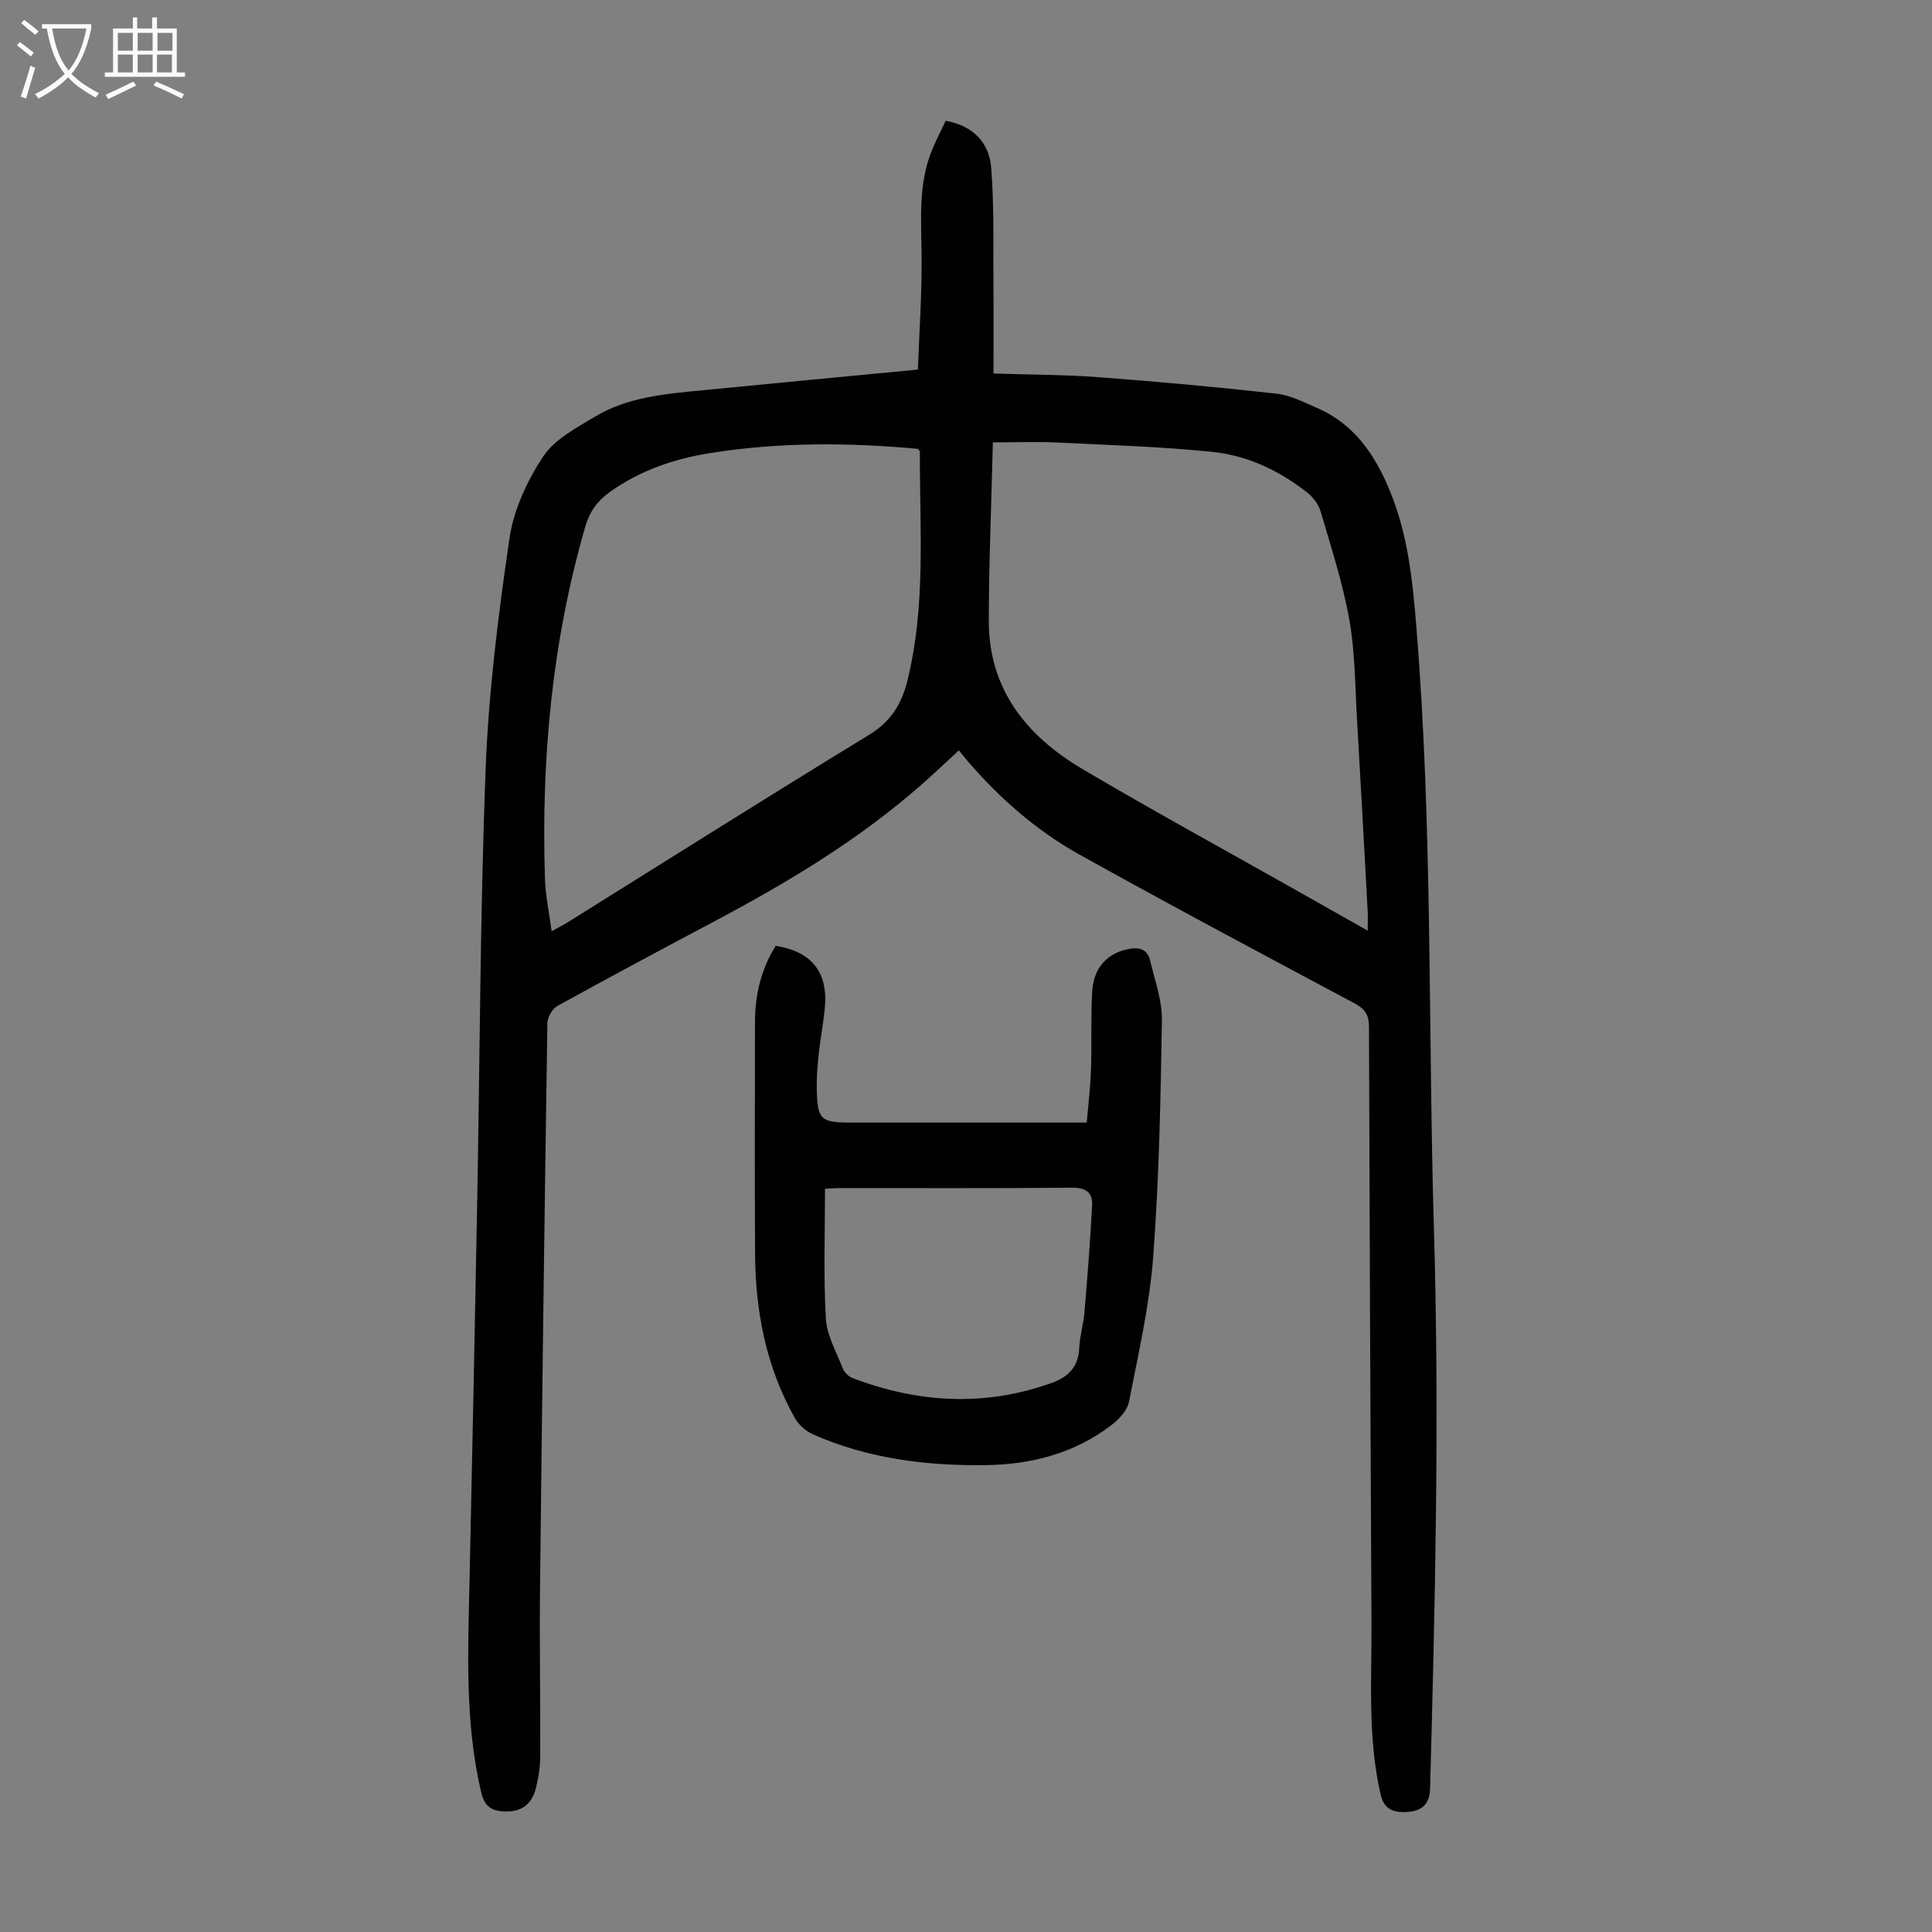
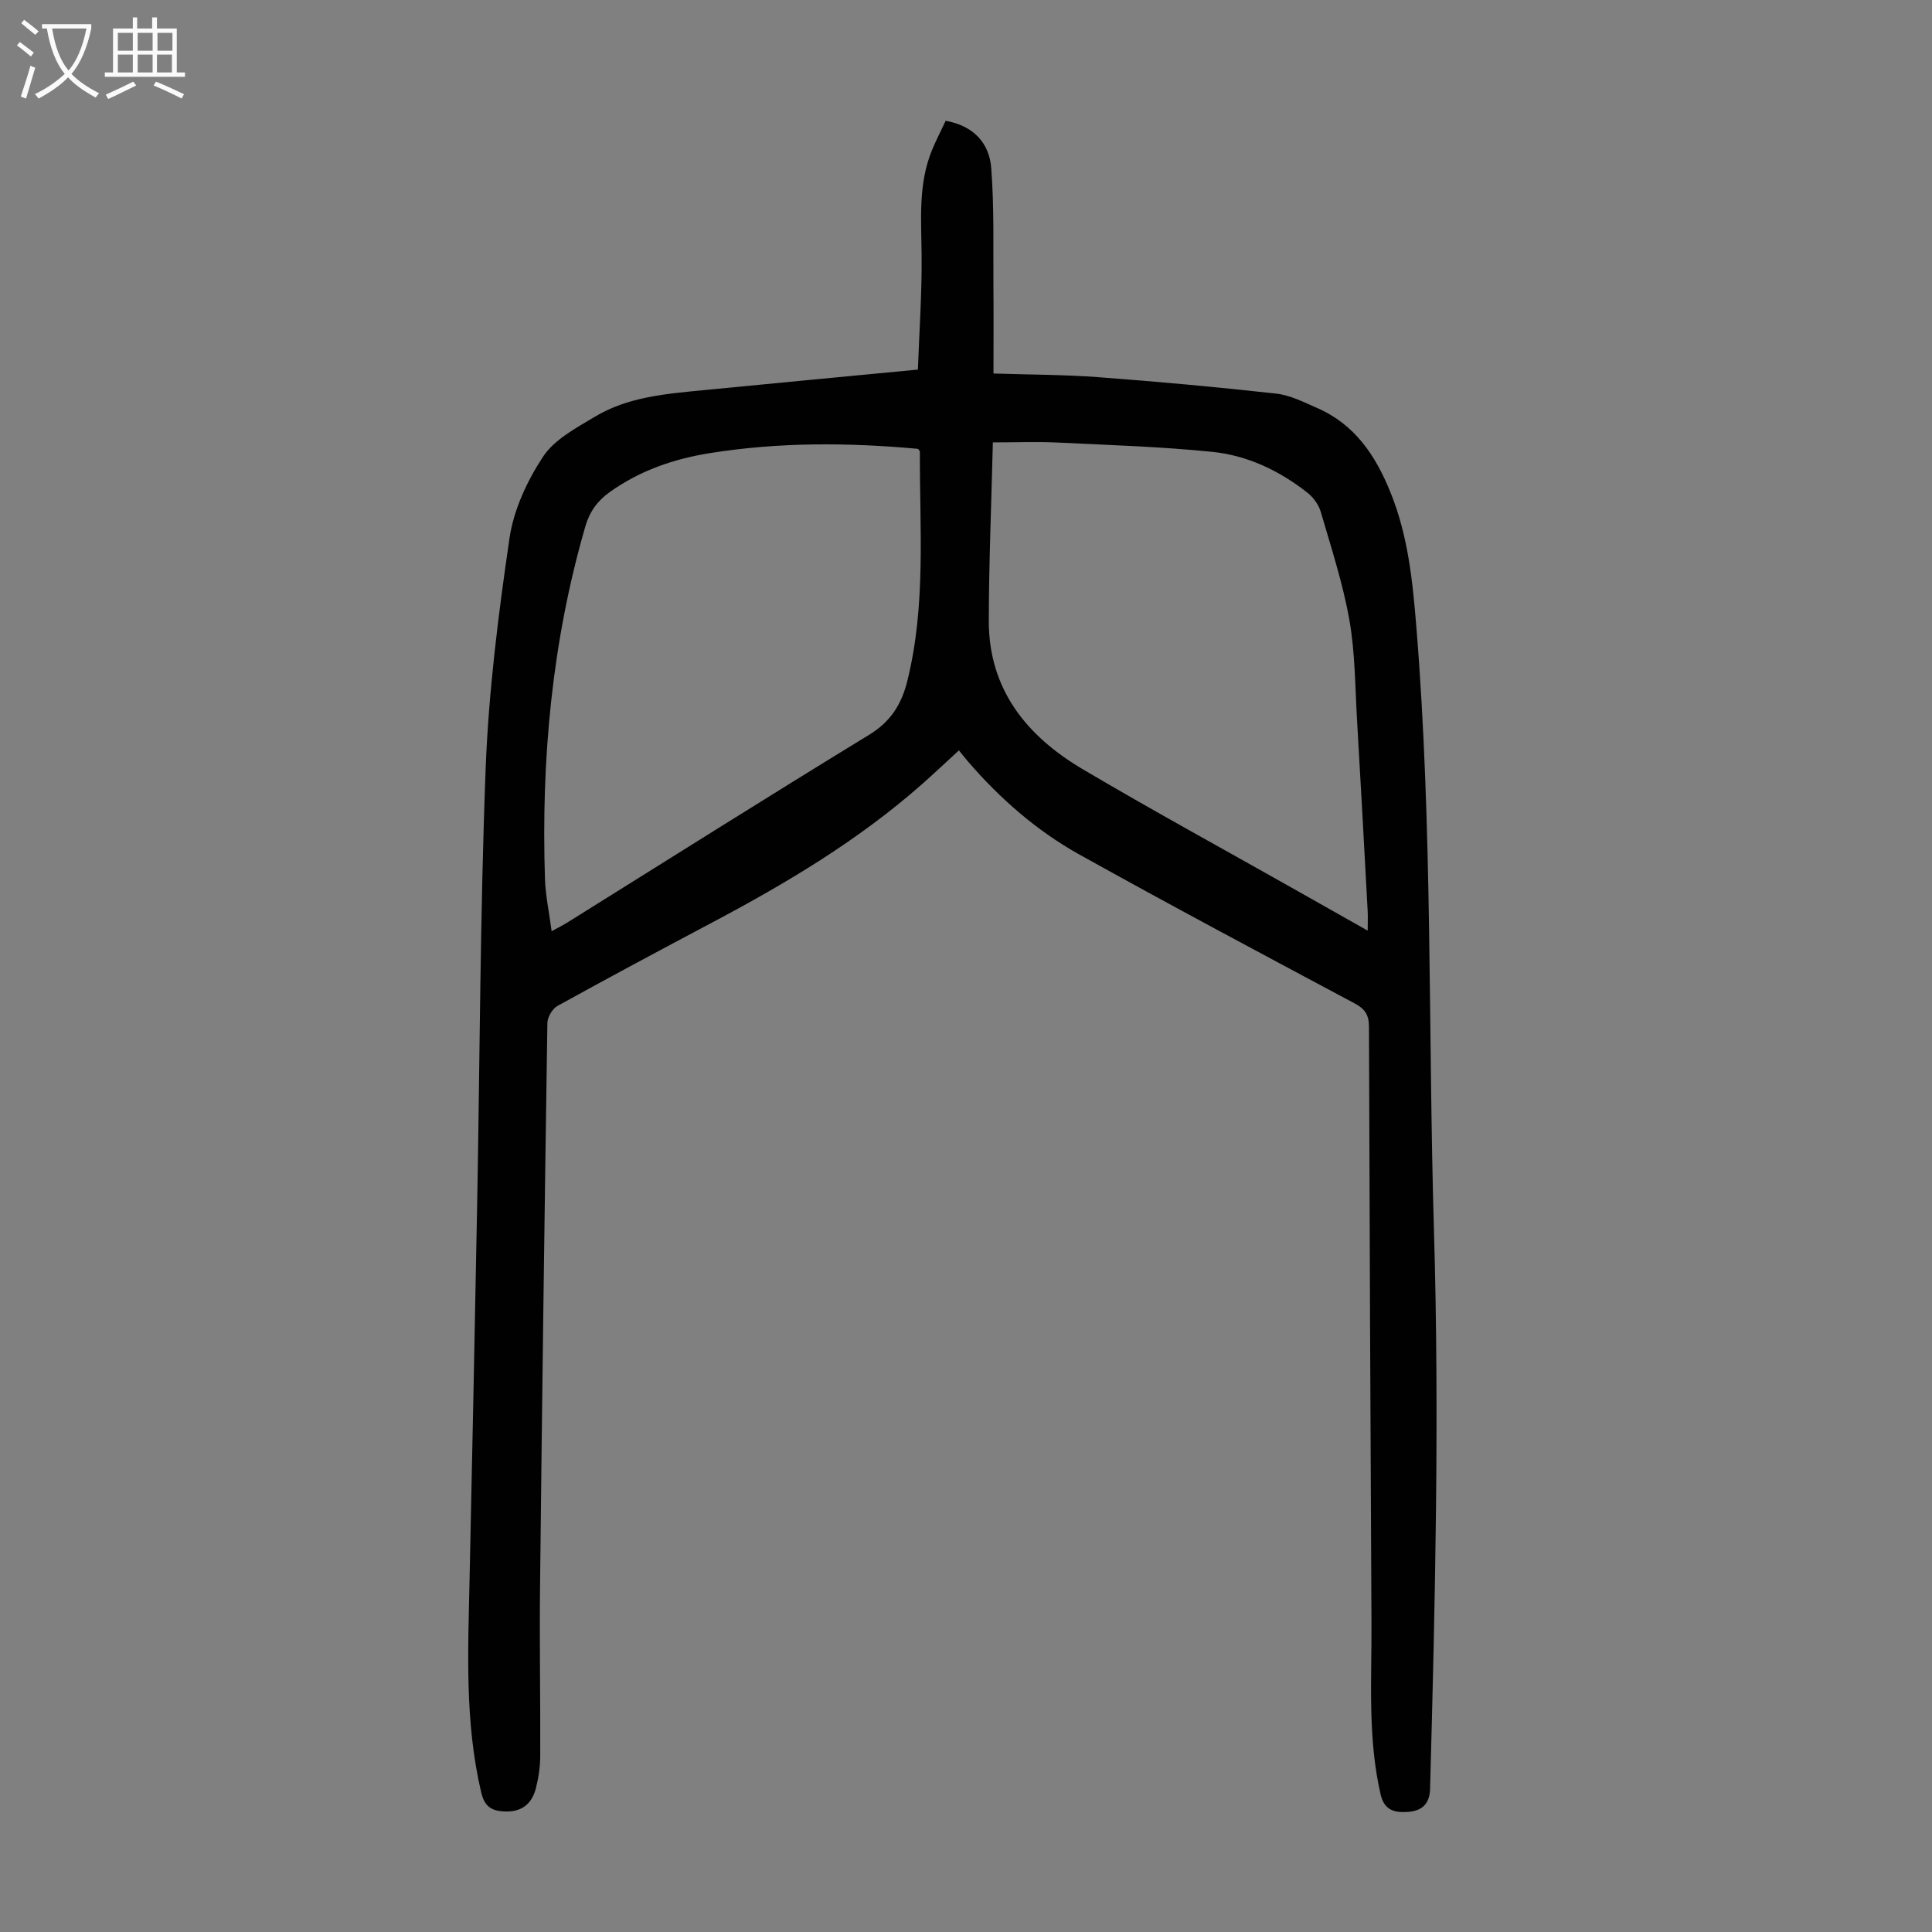
<svg xmlns="http://www.w3.org/2000/svg" enable-background="new 0 0 400 400" viewBox="0 0 400 400">
  <rect x="0" y="0" width="400" height="400" fill="#808080" stroke="none" />
  <path d="m190.04 76.52c.27-7.58.84-15.6.77-23.62-.06-7.39-.75-14.78 2.16-21.84.84-2.04 1.86-4 2.82-6.05 5.76 1.02 9.03 4.61 9.43 9.74.64 8.22.39 16.52.46 24.78.05 5.79.01 11.58.01 17.8 7.61.25 14.74.23 21.83.77 12.24.92 24.48 2.03 36.68 3.39 2.91.32 5.75 1.78 8.5 2.98 7.8 3.4 12.09 9.82 15.18 17.46 3.64 8.97 4.59 18.35 5.36 27.86 3.4 41.65 2.41 83.43 3.65 125.14 1.14 38.51.24 76.99-.81 115.47-.09 3.28-1.91 4.52-4.45 4.72-2.48.2-4.97-.04-5.78-3.56-2.71-11.73-1.84-23.6-1.9-35.44-.21-41.19-.4-82.38-.52-123.58-.01-2.45-.84-3.67-3.02-4.83-19.03-10.15-38.08-20.29-56.92-30.78-8.84-4.92-16.45-11.58-23.09-19.28-.58-.67-1.12-1.38-1.87-2.29-2.72 2.5-5.13 4.77-7.61 6.97-13.09 11.56-27.95 20.44-43.31 28.58-10.77 5.71-21.51 11.45-32.18 17.35-1.06.58-2.08 2.32-2.1 3.54-.59 38.94-1.1 77.89-1.52 116.84-.13 11.63.09 23.26.04 34.9-.01 2.22-.34 4.48-.88 6.63-.89 3.52-3.16 5.05-6.62 4.87-2.59-.13-4.03-1-4.73-3.97-3.43-14.59-2.71-29.35-2.4-44.11.55-25.85 1.09-51.69 1.57-77.54.56-30.1.61-60.22 1.76-90.3.61-15.93 2.62-31.86 4.93-47.66.86-5.89 3.64-11.87 6.94-16.89 2.35-3.58 6.84-5.95 10.72-8.28 6.9-4.15 14.81-4.76 22.62-5.52 14.45-1.42 28.91-2.78 44.28-4.25zm93.13 116.16c0-1.86.05-2.97-.01-4.08-.72-13.18-1.42-26.37-2.2-39.55-.41-6.92-.39-13.93-1.59-20.71-1.34-7.56-3.76-14.94-5.91-22.34-.43-1.47-1.51-2.98-2.71-3.94-5.81-4.6-12.47-7.77-19.78-8.51-10.66-1.08-21.4-1.41-32.11-1.93-4.21-.2-8.43-.03-13.3-.03-.3 12.61-.82 24.78-.84 36.94-.02 14.2 7.84 23.86 19.4 30.7 14.24 8.42 28.77 16.34 43.17 24.48 5.13 2.9 10.26 5.79 15.88 8.97zm-168.96.12c1.59-.88 2.49-1.32 3.33-1.85 20.77-12.96 41.47-26.03 62.36-38.79 4.49-2.74 6.74-6.29 7.96-11.21 3.89-15.67 2.53-31.58 2.59-47.44 0-.18-.23-.35-.39-.58-14.37-1.32-28.71-1.41-43.06.88-7.56 1.21-14.46 3.6-20.71 8.03-2.58 1.83-4.21 4.08-5.1 7.14-6.92 23.87-9.16 48.26-8.36 73 .11 3.42.85 6.81 1.38 10.82z" fill="#010101" />
-   <path d="m160.6 195.83c7.56 1.18 10.94 5.56 10.15 13.14-.32 3.11-.92 6.2-1.25 9.31-.25 2.33-.44 4.68-.4 7.02.12 6.57.74 7.12 7.27 7.12h48.62c.32-3.72.77-7.33.89-10.95.18-5.36-.06-10.75.24-16.1.28-4.95 2.99-7.89 7.29-8.84 2.25-.49 4.12-.15 4.71 2.32.97 4.1 2.5 8.26 2.44 12.37-.26 16.33-.58 32.68-1.8 48.95-.76 10.09-3.07 20.09-5.02 30.06-.35 1.79-2.07 3.63-3.64 4.83-7.66 5.87-16.62 8.16-26.08 8.28-12.28.16-24.34-1.35-35.7-6.37-1.48-.66-2.98-1.99-3.77-3.4-5.89-10.49-8.14-21.94-8.22-33.85-.1-16.01-.03-32.01-.02-48.02-.01-5.69 1.26-11.04 4.29-15.87zm10.21 50.29c0 9.02-.33 17.94.17 26.81.2 3.52 2.17 6.96 3.51 10.37.32.83 1.2 1.71 2.03 2.02 13.63 5.16 27.38 5.99 41.27.98 3.49-1.26 5.5-3.38 5.66-7.26.1-2.44.87-4.85 1.07-7.29.62-7.43 1.22-14.87 1.59-22.32.12-2.45-1.26-3.56-4.06-3.53-16.11.15-32.23.07-48.34.08-.9 0-1.78.08-2.9.14z" fill="#010101" />
  <g fill="#fbfafa">
    <path d="m6.4 11.7c-1-.8-1.9-1.6-2.9-2.3l.6-.7c.9.7 1.9 1.4 2.9 2.2zm-2.1 8.3c.7-2.1 1.4-4.2 2-6.4.2.1.6.3 1 .4-.7 2.3-1.3 4.4-1.9 6.4zm3-12.8c-1.1-.9-2.1-1.7-2.9-2.4l.6-.7c1 .8 2 1.5 3 2.4zm1.4-1.3v-.9h10.2v.9c-.9 4.2-2.3 7.3-4.1 9.4 1.3 1.4 3.2 2.7 5.7 4-.2.2-.4.5-.7.9-2.5-1.4-4.4-2.7-5.7-4.2-1.4 1.5-3.5 3-6.1 4.4 0 0 0 0-.1-.1-.3-.4-.5-.7-.7-.8 2.7-1.3 4.7-2.8 6.2-4.2-1.8-2.2-3-5.3-3.7-9.4zm9.2 0h-7.1c.6 3.8 1.7 6.7 3.4 8.7 1.7-2 2.9-4.8 3.7-8.7z" />
    <path d="m31.6 3.6h.9v2.3h4.1v9.1h1.7v.9h-16.6v-.9h1.7v-9.1h4.1v-2.3h.9v2.3h3.1v-2.3zm-4 13.3.6.8c-1.9.9-3.8 1.9-5.8 2.8-.2-.3-.3-.6-.5-.9 2-.9 3.9-1.8 5.7-2.7zm-3.2-10.1v3.7h3.1v-3.7zm0 4.5v3.7h3.1v-3.7zm4.1-4.5v3.7h3.1v-3.7zm0 4.5v3.7h3.1v-3.7zm9.1 9.1c-2.1-1.1-4.1-2-5.8-2.7l.5-.8c2.2.9 4.1 1.8 5.8 2.6zm-1.9-13.6h-3.1v3.7h3.1zm-3.2 4.5v3.7h3.1v-3.7z" />
  </g>
</svg>